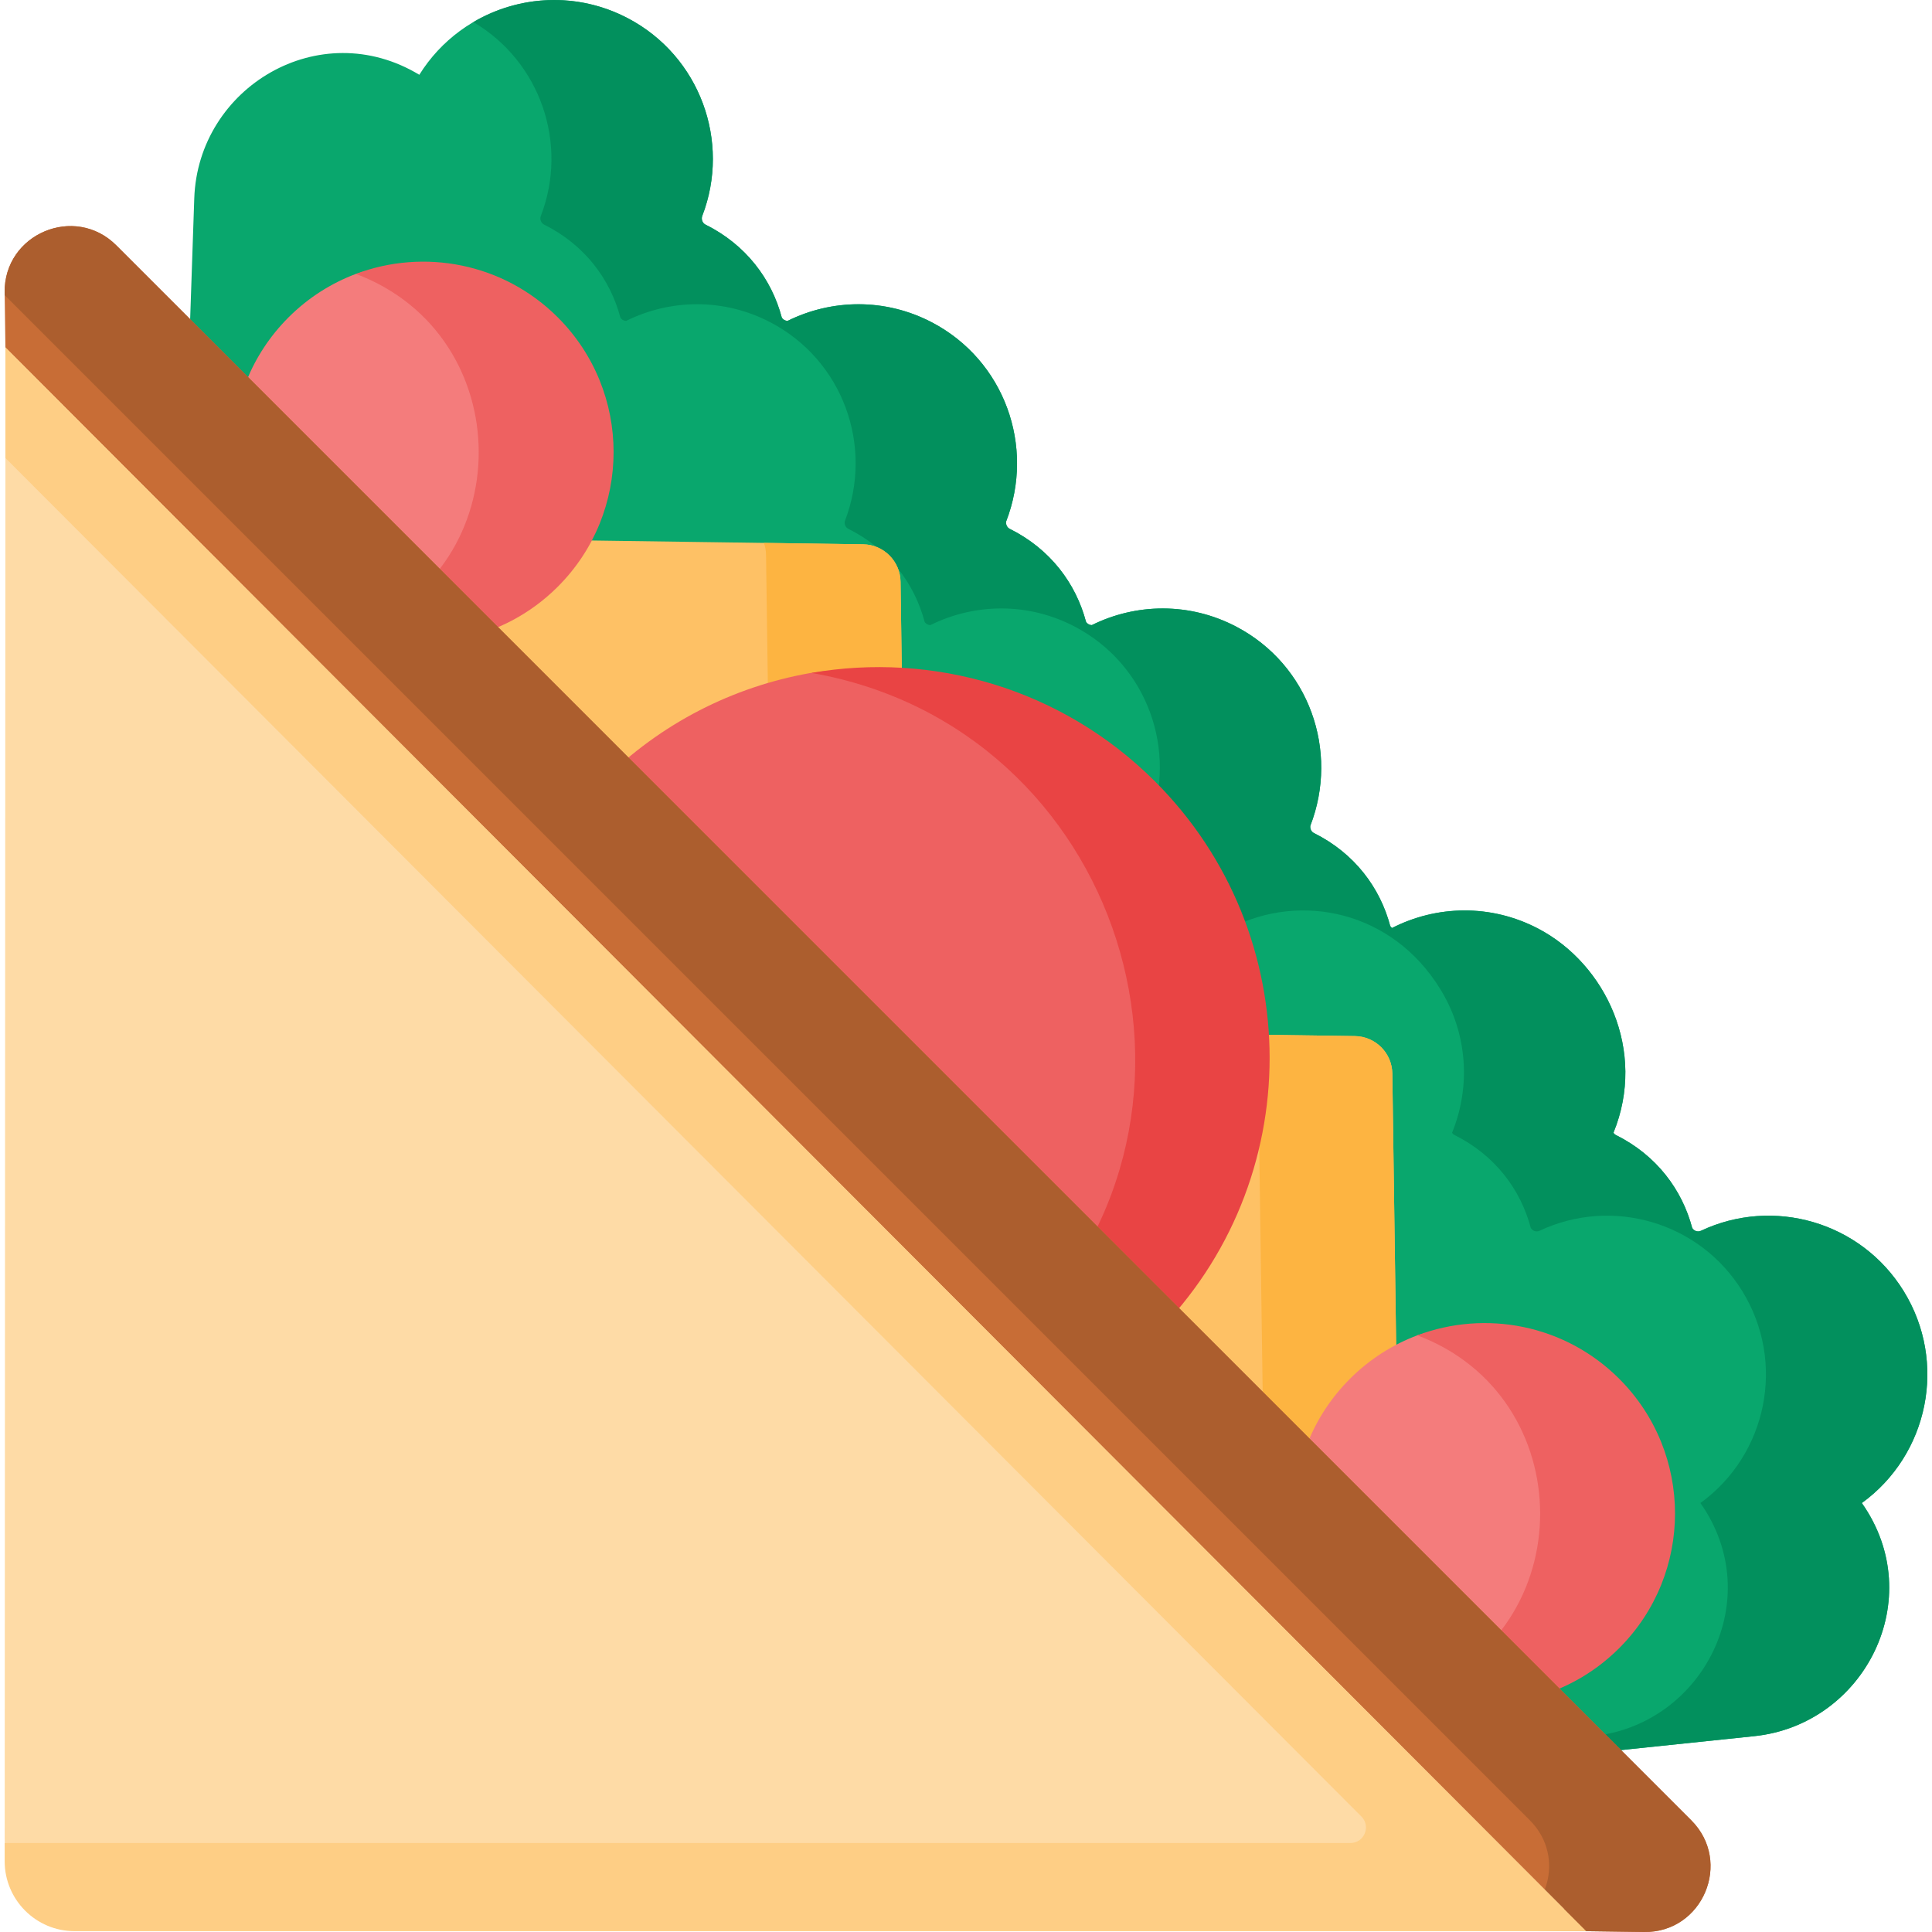
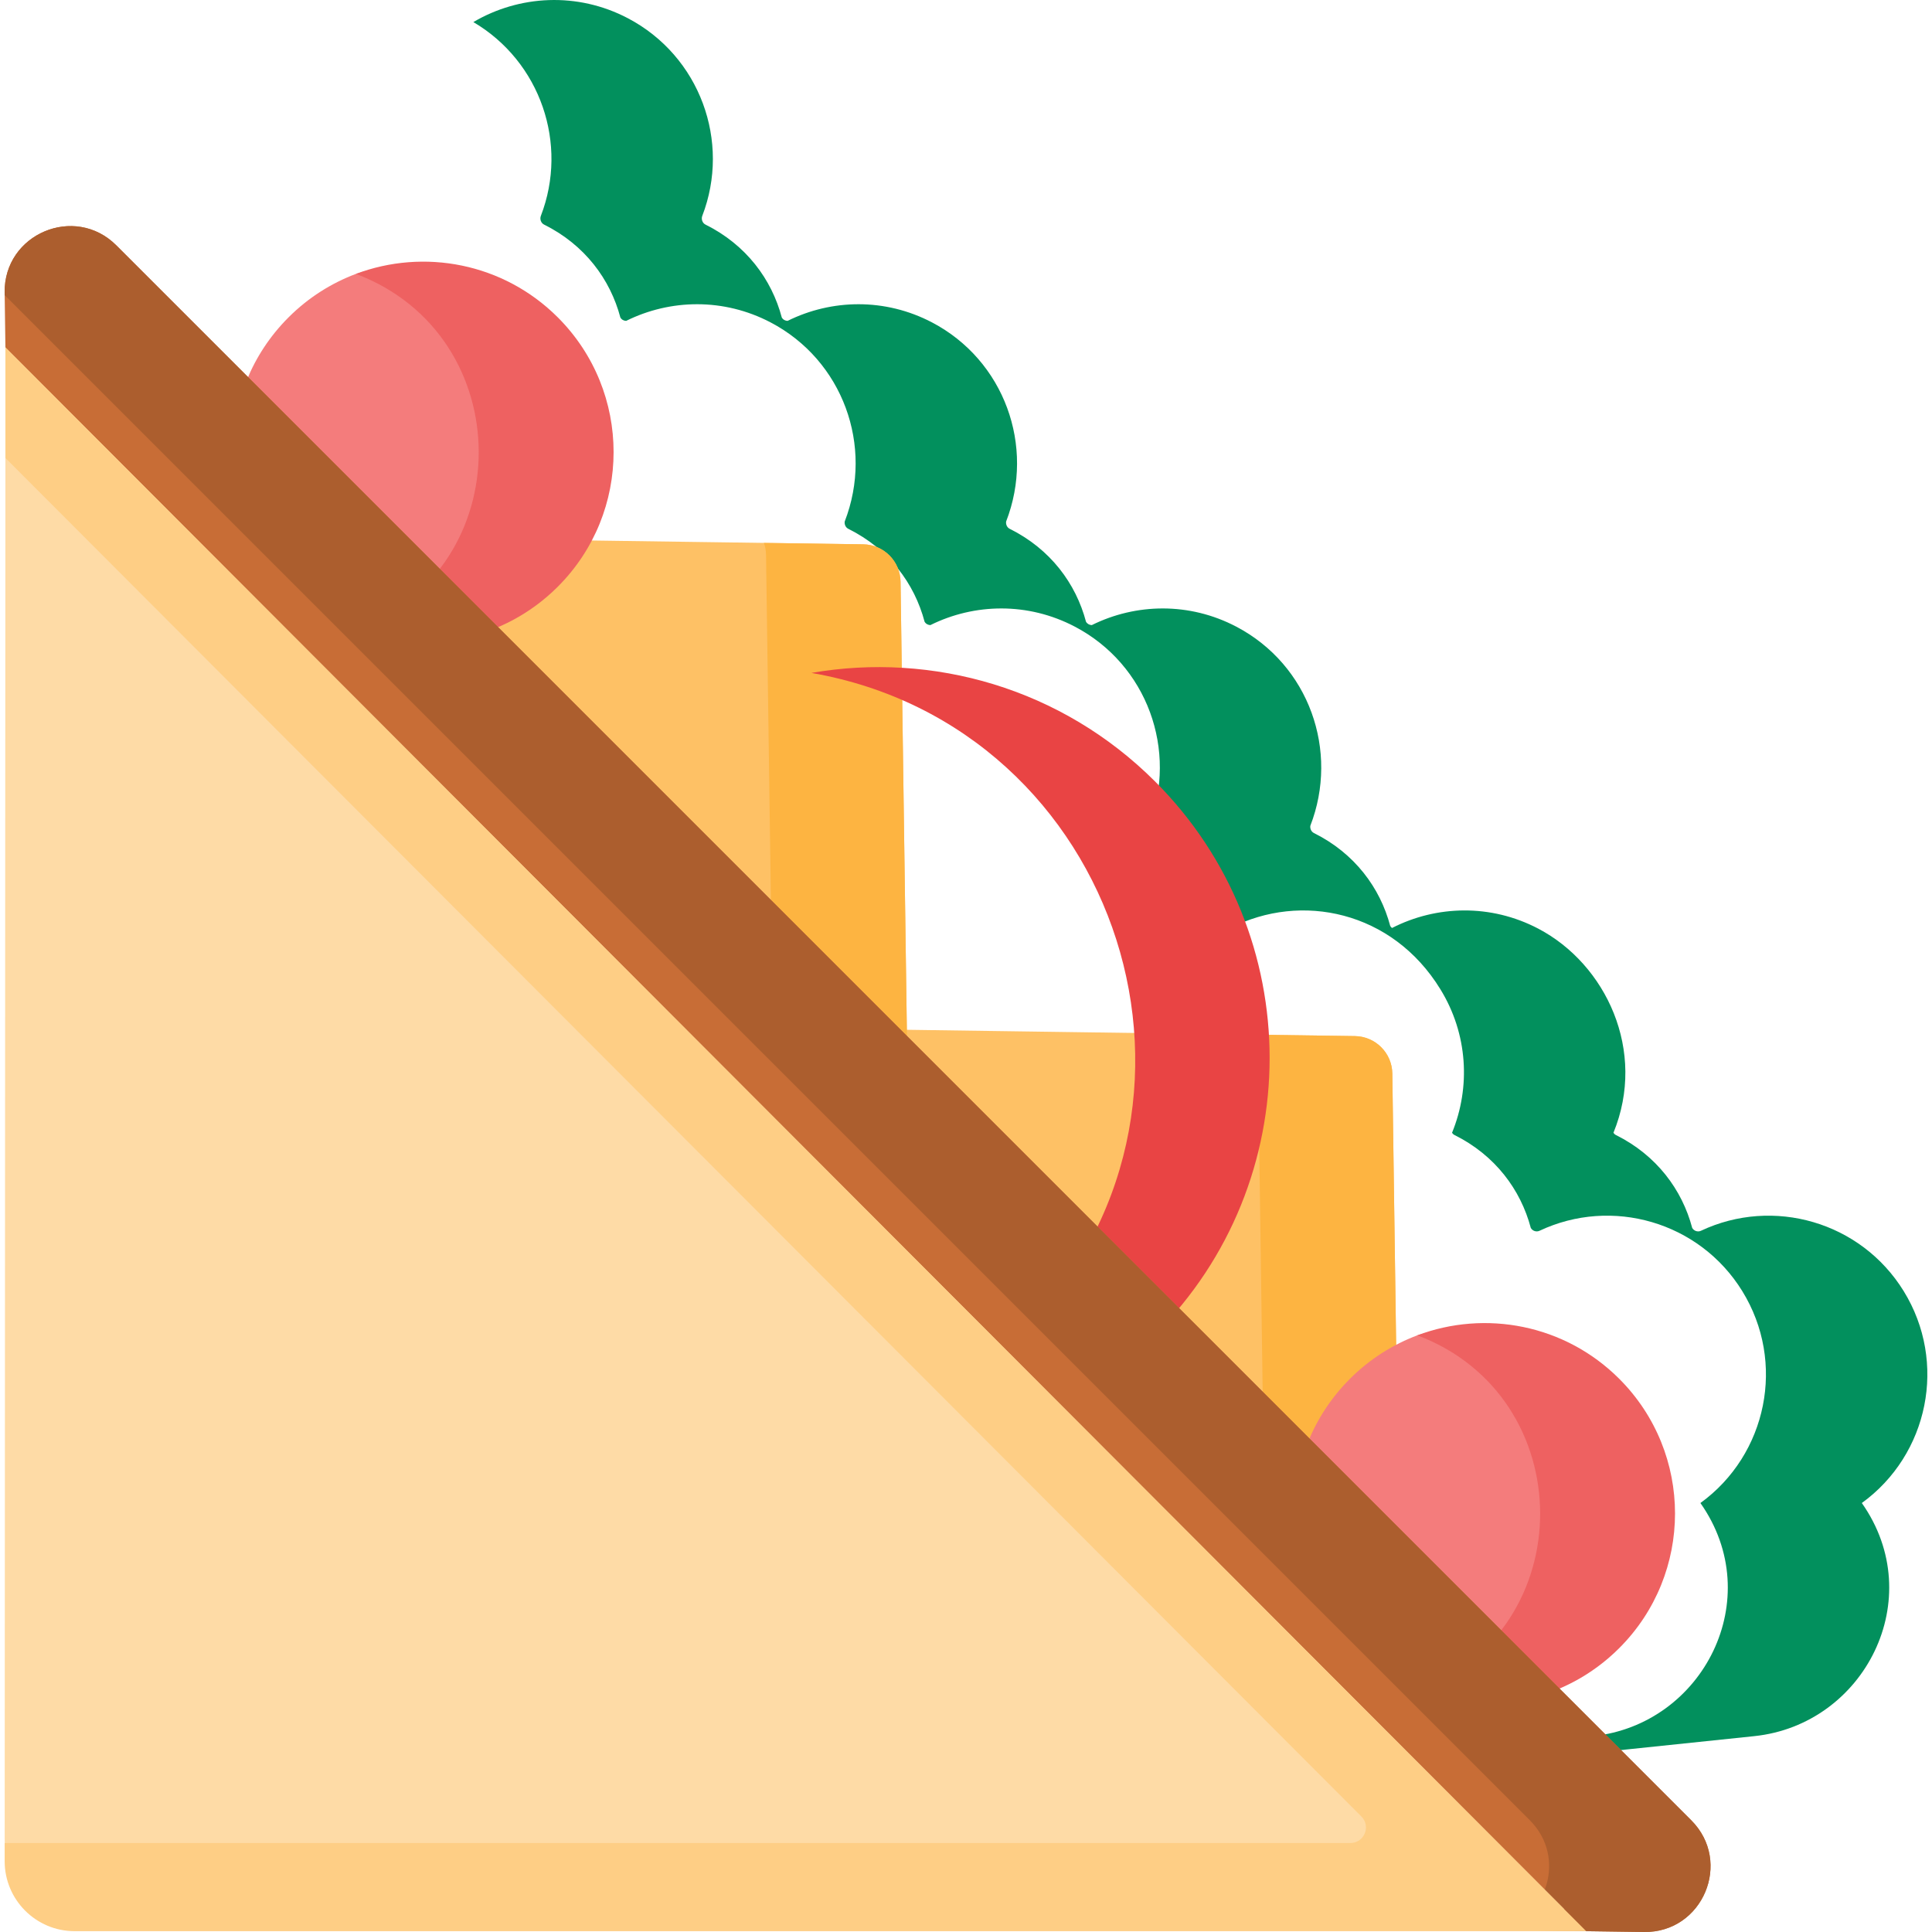
<svg xmlns="http://www.w3.org/2000/svg" width="512" viewBox="0 0 512 512" height="512" data-sanitized-enable-background="new 0 0 512 512" id="Capa_1">
  <g>
-     <path fill="#09a76d" d="m493.405 398.318c17.678-12.814 22.743-37.29 11.087-56.17-11.363-18.406-34.603-24.989-53.718-15.982-.815.384-1.825.095-2.321-.746-2.683-10.114-9.416-19.251-20.224-24.627-.272-.135-.487-.345-.649-.589 8.877-21.677-1.964-44.679-19.929-54.104-12.591-6.605-26.988-6.191-38.749-.172-.185-.142-.35-.318-.478-.536-2.683-10.114-9.416-19.251-20.224-24.627-.703-.35-1.062-1.167-.944-1.932 7.669-19.797-.297-42.617-19.634-52.761-12.425-6.518-26.611-6.203-38.285-.409-.6-.013-1.191-.31-1.535-.892-2.683-10.114-9.415-19.251-20.224-24.627-.703-.35-1.062-1.167-.944-1.932 7.731-19.967-.45-42.698-19.634-52.762-12.425-6.518-26.611-6.202-38.285-.409-.6-.013-1.191-.31-1.535-.892-2.683-10.114-9.415-19.251-20.224-24.627-.821-.408-1.178-1.454-.848-2.308 7.592-19.678-.602-42.351-19.73-52.385-19.648-10.307-43.71-3.544-55.258 14.987-26.45-15.983-58.637 3.325-59.639 32.742l-2.064 60.604c-.287 8.454 2.968 16.645 8.982 22.594 61.676 61.015 175.746 175.591 237.419 236.603 2.425 3.617-3.42-2.526 85.38 85.322 6.459 6.39 15.443 9.548 24.479 8.605l59.233-6.183c29.224-3.054 46.318-36.474 28.495-61.785z" />
    <path fill="#02905d" d="m504.493 342.148c-11.363-18.407-34.604-24.989-53.718-15.983-.814.384-1.825.095-2.32-.747-2.683-10.114-9.416-19.251-20.224-24.627-.272-.136-.488-.345-.65-.589 8.877-21.679-1.964-44.68-19.929-54.104-12.59-6.605-26.988-6.191-38.749-.173-.185-.142-.349-.319-.478-.536-2.683-10.114-9.416-19.251-20.224-24.628-.703-.35-1.062-1.167-.944-1.932 7.666-19.796-.298-42.618-19.634-52.761-12.424-6.519-26.611-6.203-38.285-.41-.601-.013-1.192-.31-1.535-.892-2.683-10.114-9.416-19.251-20.224-24.628-.702-.349-1.062-1.167-.944-1.931 7.762-20.033-.52-42.735-19.634-52.762-12.424-6.518-26.61-6.202-38.284-.409-.601-.014-1.192-.31-1.535-.893-2.683-10.113-9.416-19.25-20.224-24.627-.82-.408-1.178-1.453-.848-2.308 7.592-19.678-.602-42.35-19.731-52.385-13.382-7.02-28.807-6.115-40.936 1.026 17.806 10.49 25.234 32.324 17.89 51.359-.33.855.028 1.9.849 2.308 10.808 5.377 17.541 14.514 20.224 24.627.343.583.934.879 1.534.893 11.674-5.793 25.861-6.109 38.285.409 19.106 10.023 27.398 32.707 19.634 52.762-.118.764.241 1.582.944 1.931 10.808 5.377 17.541 14.514 20.224 24.628.343.582.935.879 1.535.892 11.674-5.793 25.861-6.109 38.285.41 19.172 10.057 27.374 32.791 19.634 52.761-.117.764.241 1.582.944 1.932 10.808 5.376 17.541 14.513 20.224 24.628.128.217.293.394.478.536 18.65-9.543 42.841-4.506 55.56 16.193 7.354 11.912 8.046 26.05 3.118 38.083.162.244.378.454.649.589 10.808 5.376 17.541 14.513 20.224 24.627.496.842 1.506 1.13 2.32.747 19.114-9.007 42.355-2.424 53.717 15.983 11.656 18.88 6.591 43.356-11.087 56.169 17.823 25.312.729 58.732-28.494 61.781l-32.627 3.405c4.976 2.366 10.563 3.362 16.17 2.777l59.233-6.183c29.223-3.05 46.317-36.469 28.494-61.781 17.679-12.811 22.744-37.287 11.089-56.167z" />
    <path fill="#fec165" d="m57.62 159.116 166.166 166.166c6.386 6.386 17.3 1.775 17.173-7.255l-2.305-163.861c-.077-5.445-4.472-9.841-9.918-9.918l-163.861-2.305c-9.03-.127-13.641 10.787-7.255 17.173z" />
    <path fill="#fec165" d="m187.946 289.441 166.166 166.166c6.386 6.386 17.3 1.775 17.173-7.255l-2.305-163.861c-.077-5.445-4.472-9.841-9.918-9.918l-163.861-2.305c-9.03-.127-13.641 10.787-7.255 17.173z" />
    <path fill="#fdb441" d="m238.655 154.166c-.077-5.446-4.473-9.842-9.918-9.918l-26.292-.37c.345.993.547 2.052.562 3.159l2.247 159.713 18.532 18.532c6.386 6.386 17.3 1.775 17.173-7.255z" />
    <path fill="#fdb441" d="m368.98 284.491c-.077-5.446-4.473-9.841-9.918-9.918l-26.292-.37c.345.993.547 2.052.562 3.159l2.247 159.713 18.532 18.532c6.386 6.386 17.3 1.775 17.173-7.255z" />
    <path fill="#f47c7c" d="m144.907 85.11c-13.667-13.668-33.222-17.848-50.499-12.558-6.544 2.452-12.686 6.295-17.95 11.559-19.708 19.708-19.708 51.66 0 71.369 13.668 13.668 33.221 17.848 50.499 12.558 6.544-2.452 12.686-6.296 17.95-11.559 19.708-19.709 19.708-51.662 0-71.369z" />
    <path fill="#ee6161" d="m147.828 84.111c-14.468-14.469-35.531-18.301-53.508-11.527 43.229 16.29 43.555 78.008 0 94.421 17.977 6.774 39.04 2.942 53.508-11.526 19.708-19.708 19.708-51.661 0-71.368z" />
-     <path fill="#ee6161" d="m303.196 207.593c-24.168-24.168-57.304-33.895-88.696-29.192-20.113 3.602-39.367 13.166-54.911 28.71-40.462 40.462-40.462 106.065 0 146.527 24.168 24.168 57.305 33.895 88.697 29.193 20.113-3.602 39.367-13.167 54.91-28.71 40.462-40.463 40.462-106.065 0-146.528z" />
+     <path fill="#ee6161" d="m303.196 207.593z" />
    <path fill="#e94444" d="m306.117 207.111c-24.784-24.784-58.994-34.359-91.087-28.782 82.072 14.26 114.938 115.811 55.44 175.309-15.679 15.679-35.137 25.254-55.44 28.782 32.093 5.577 66.304-3.999 91.087-28.782 40.462-40.462 40.462-106.064 0-146.527z" />
    <path fill="#f47c7c" d="m426.197 366.397c-13.656-13.656-33.19-17.842-50.457-12.572-6.56 2.451-12.716 6.3-17.991 11.575-19.708 19.708-19.708 51.661 0 71.369 13.656 13.656 33.19 17.842 50.457 12.572 6.56-2.451 12.716-6.3 17.991-11.575 19.707-19.709 19.707-51.661 0-71.369z" />
    <path fill="#ee6161" d="m429.117 365.4c-14.468-14.468-35.531-18.301-53.508-11.526 43.229 16.29 43.555 78.007 0 94.42 17.977 6.775 39.04 2.942 53.508-11.526 19.708-19.707 19.708-51.66 0-71.368z" />
    <path fill="#c86d36" d="m2.206 146.977 364.044 364.044 69.439.977c15.568.218 23.517-18.597 12.508-29.606l-417.362-417.362c-11.009-11.009-29.824-3.06-29.605 12.508z" />
    <path fill="#ac5e2e" d="m448.197 482.392-417.362-417.362c-11.009-11.009-29.824-3.061-29.605 12.508l.009.672 404.182 404.183c9.857 9.857 4.511 25.961-7.889 29.069l38.158.537c15.568.218 23.517-18.598 12.507-29.607z" />
    <path fill="#fedba6" d="m19.782 505.942h394.752c-50.131-50.214-400.378-401.131-413.1-413.878 0 14.143.002 22.799.001 31.347v.045c.001 34.569-.013 49.295-.194 363.994.031 10.216 8.318 18.492 18.541 18.492z" />
    <path fill="#fece85" d="m1.434 92.064c0 13.012.001 21.752.001 29.304 101.544 101.738 317.413 318.018 359.346 360.022 2.592 2.597.752 7.03-2.918 7.03h-356.622c-.001 1.601-.002 3.187-.003 4.803-.006 10.247 8.299 18.559 18.545 18.559h400.581c-7.943-7.944-405.364-406.126-418.93-419.718z" />
  </g>
</svg>